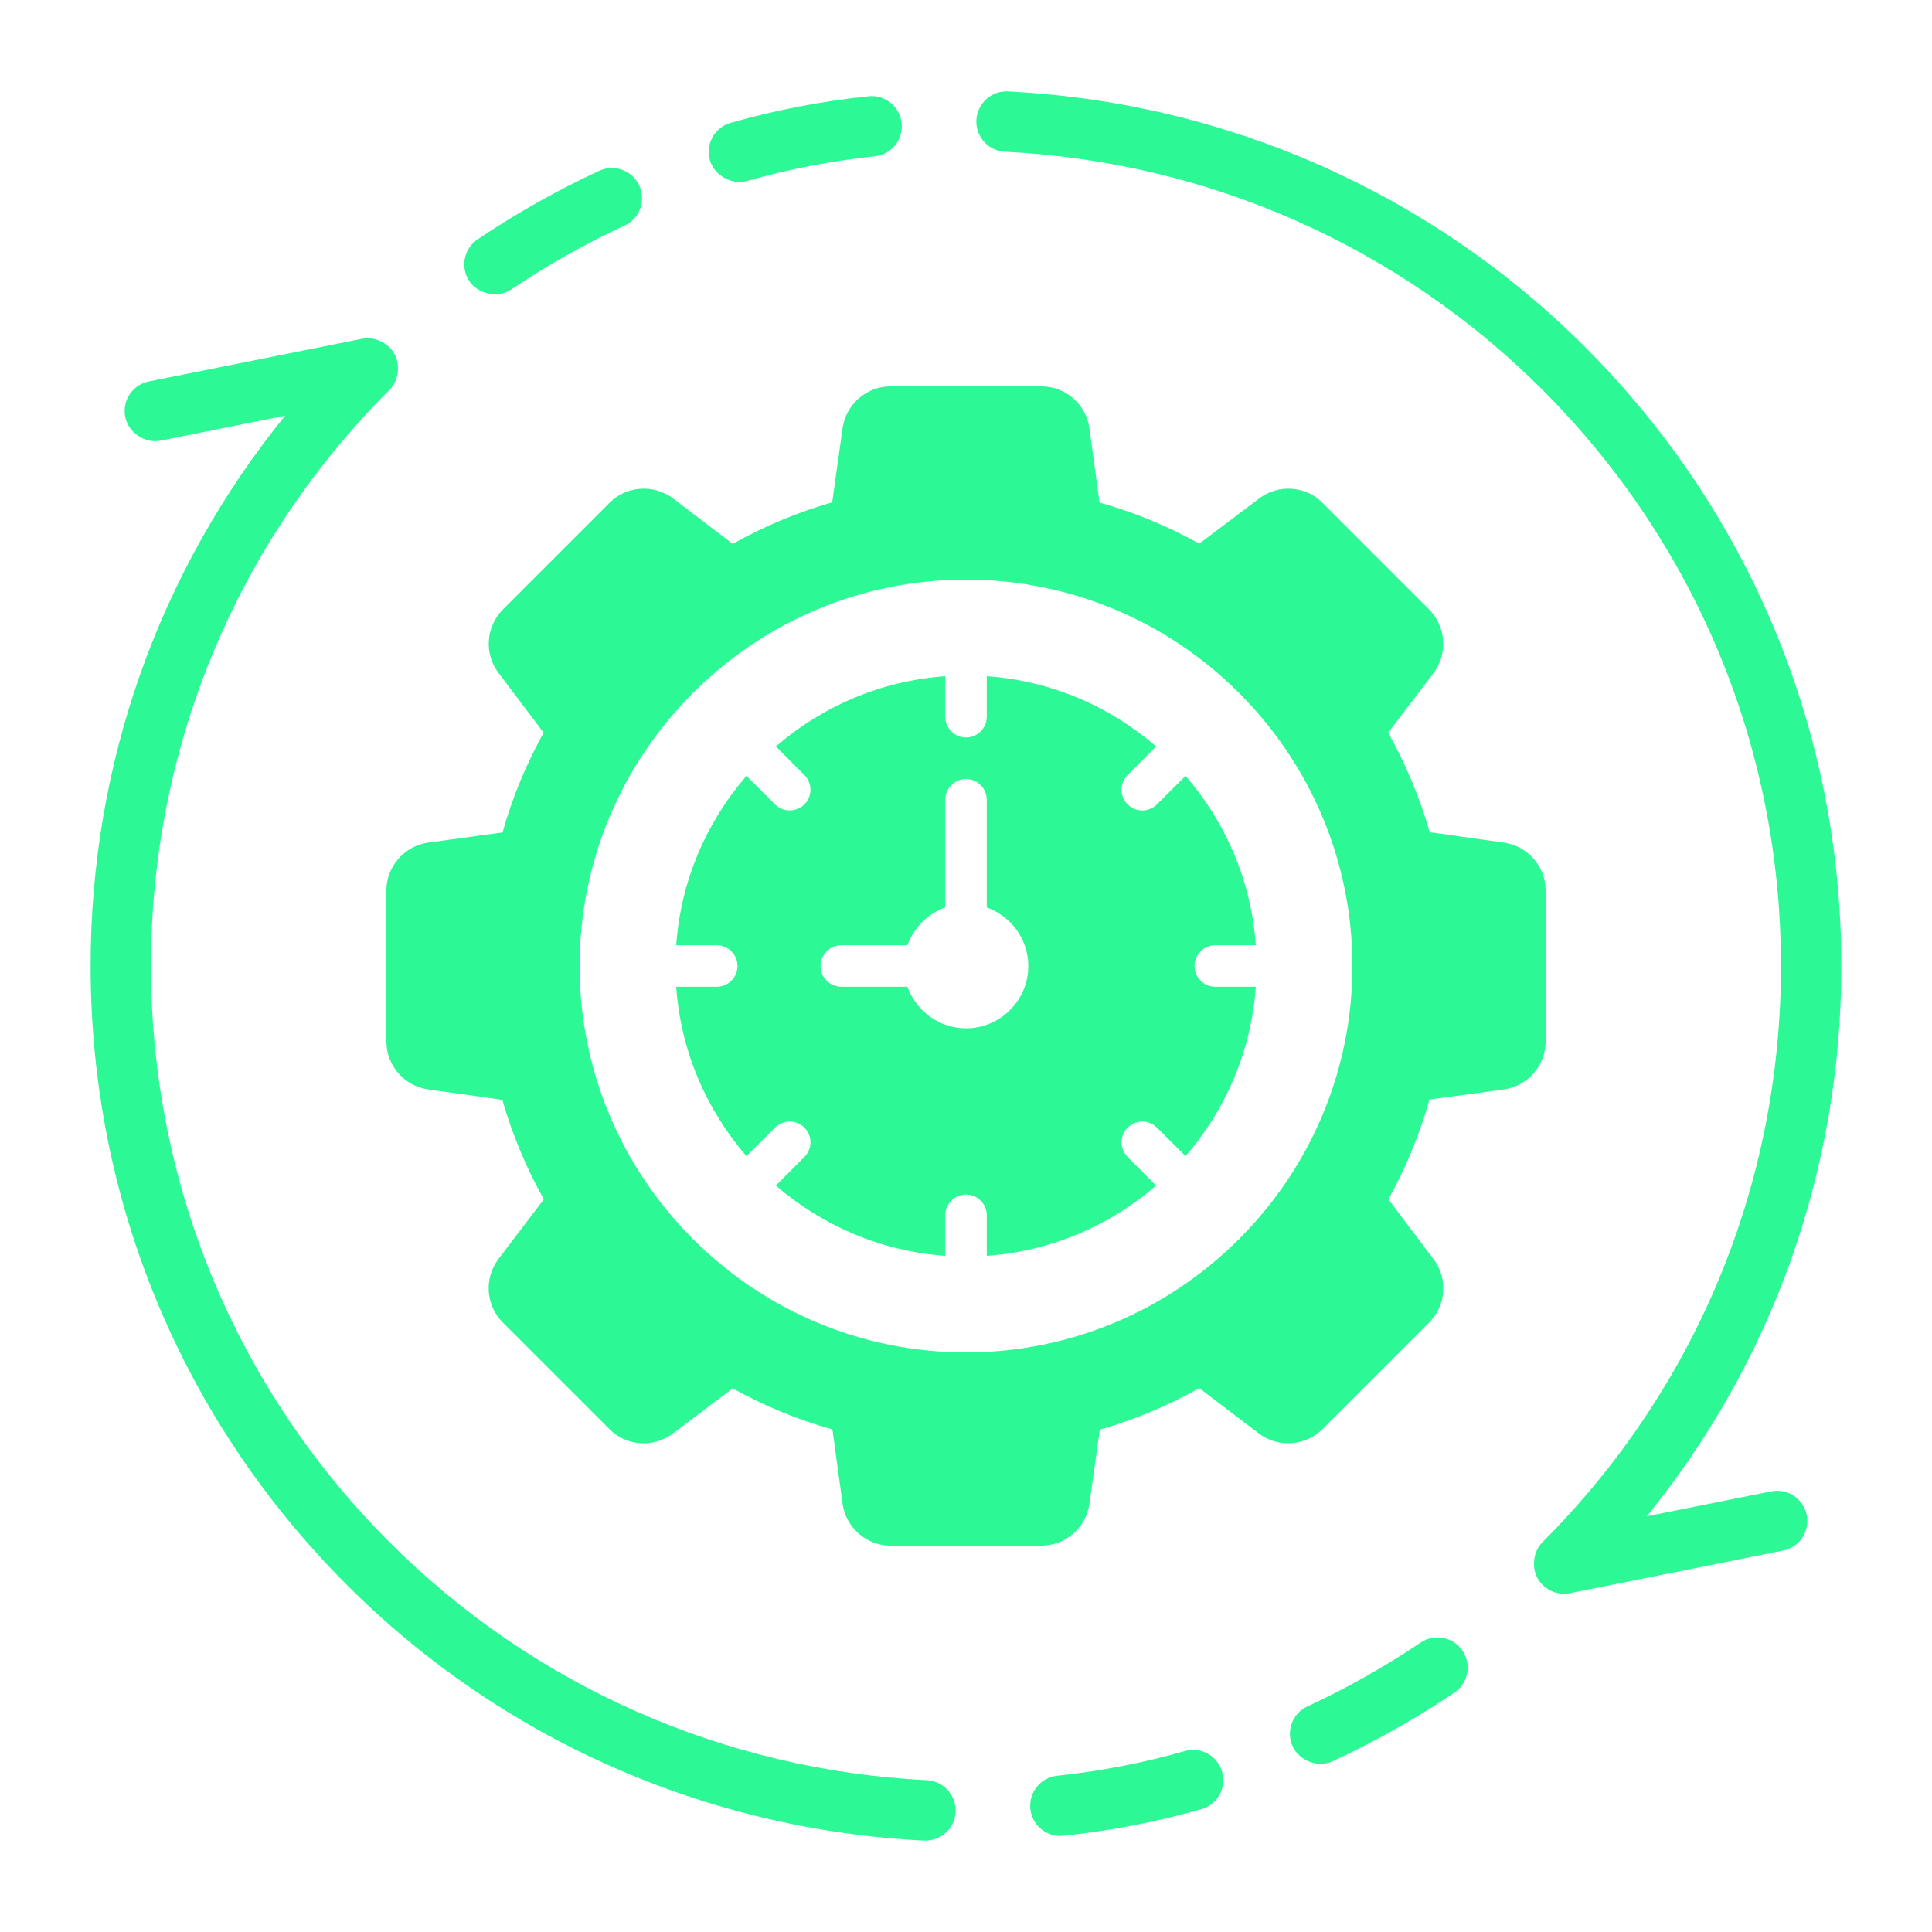
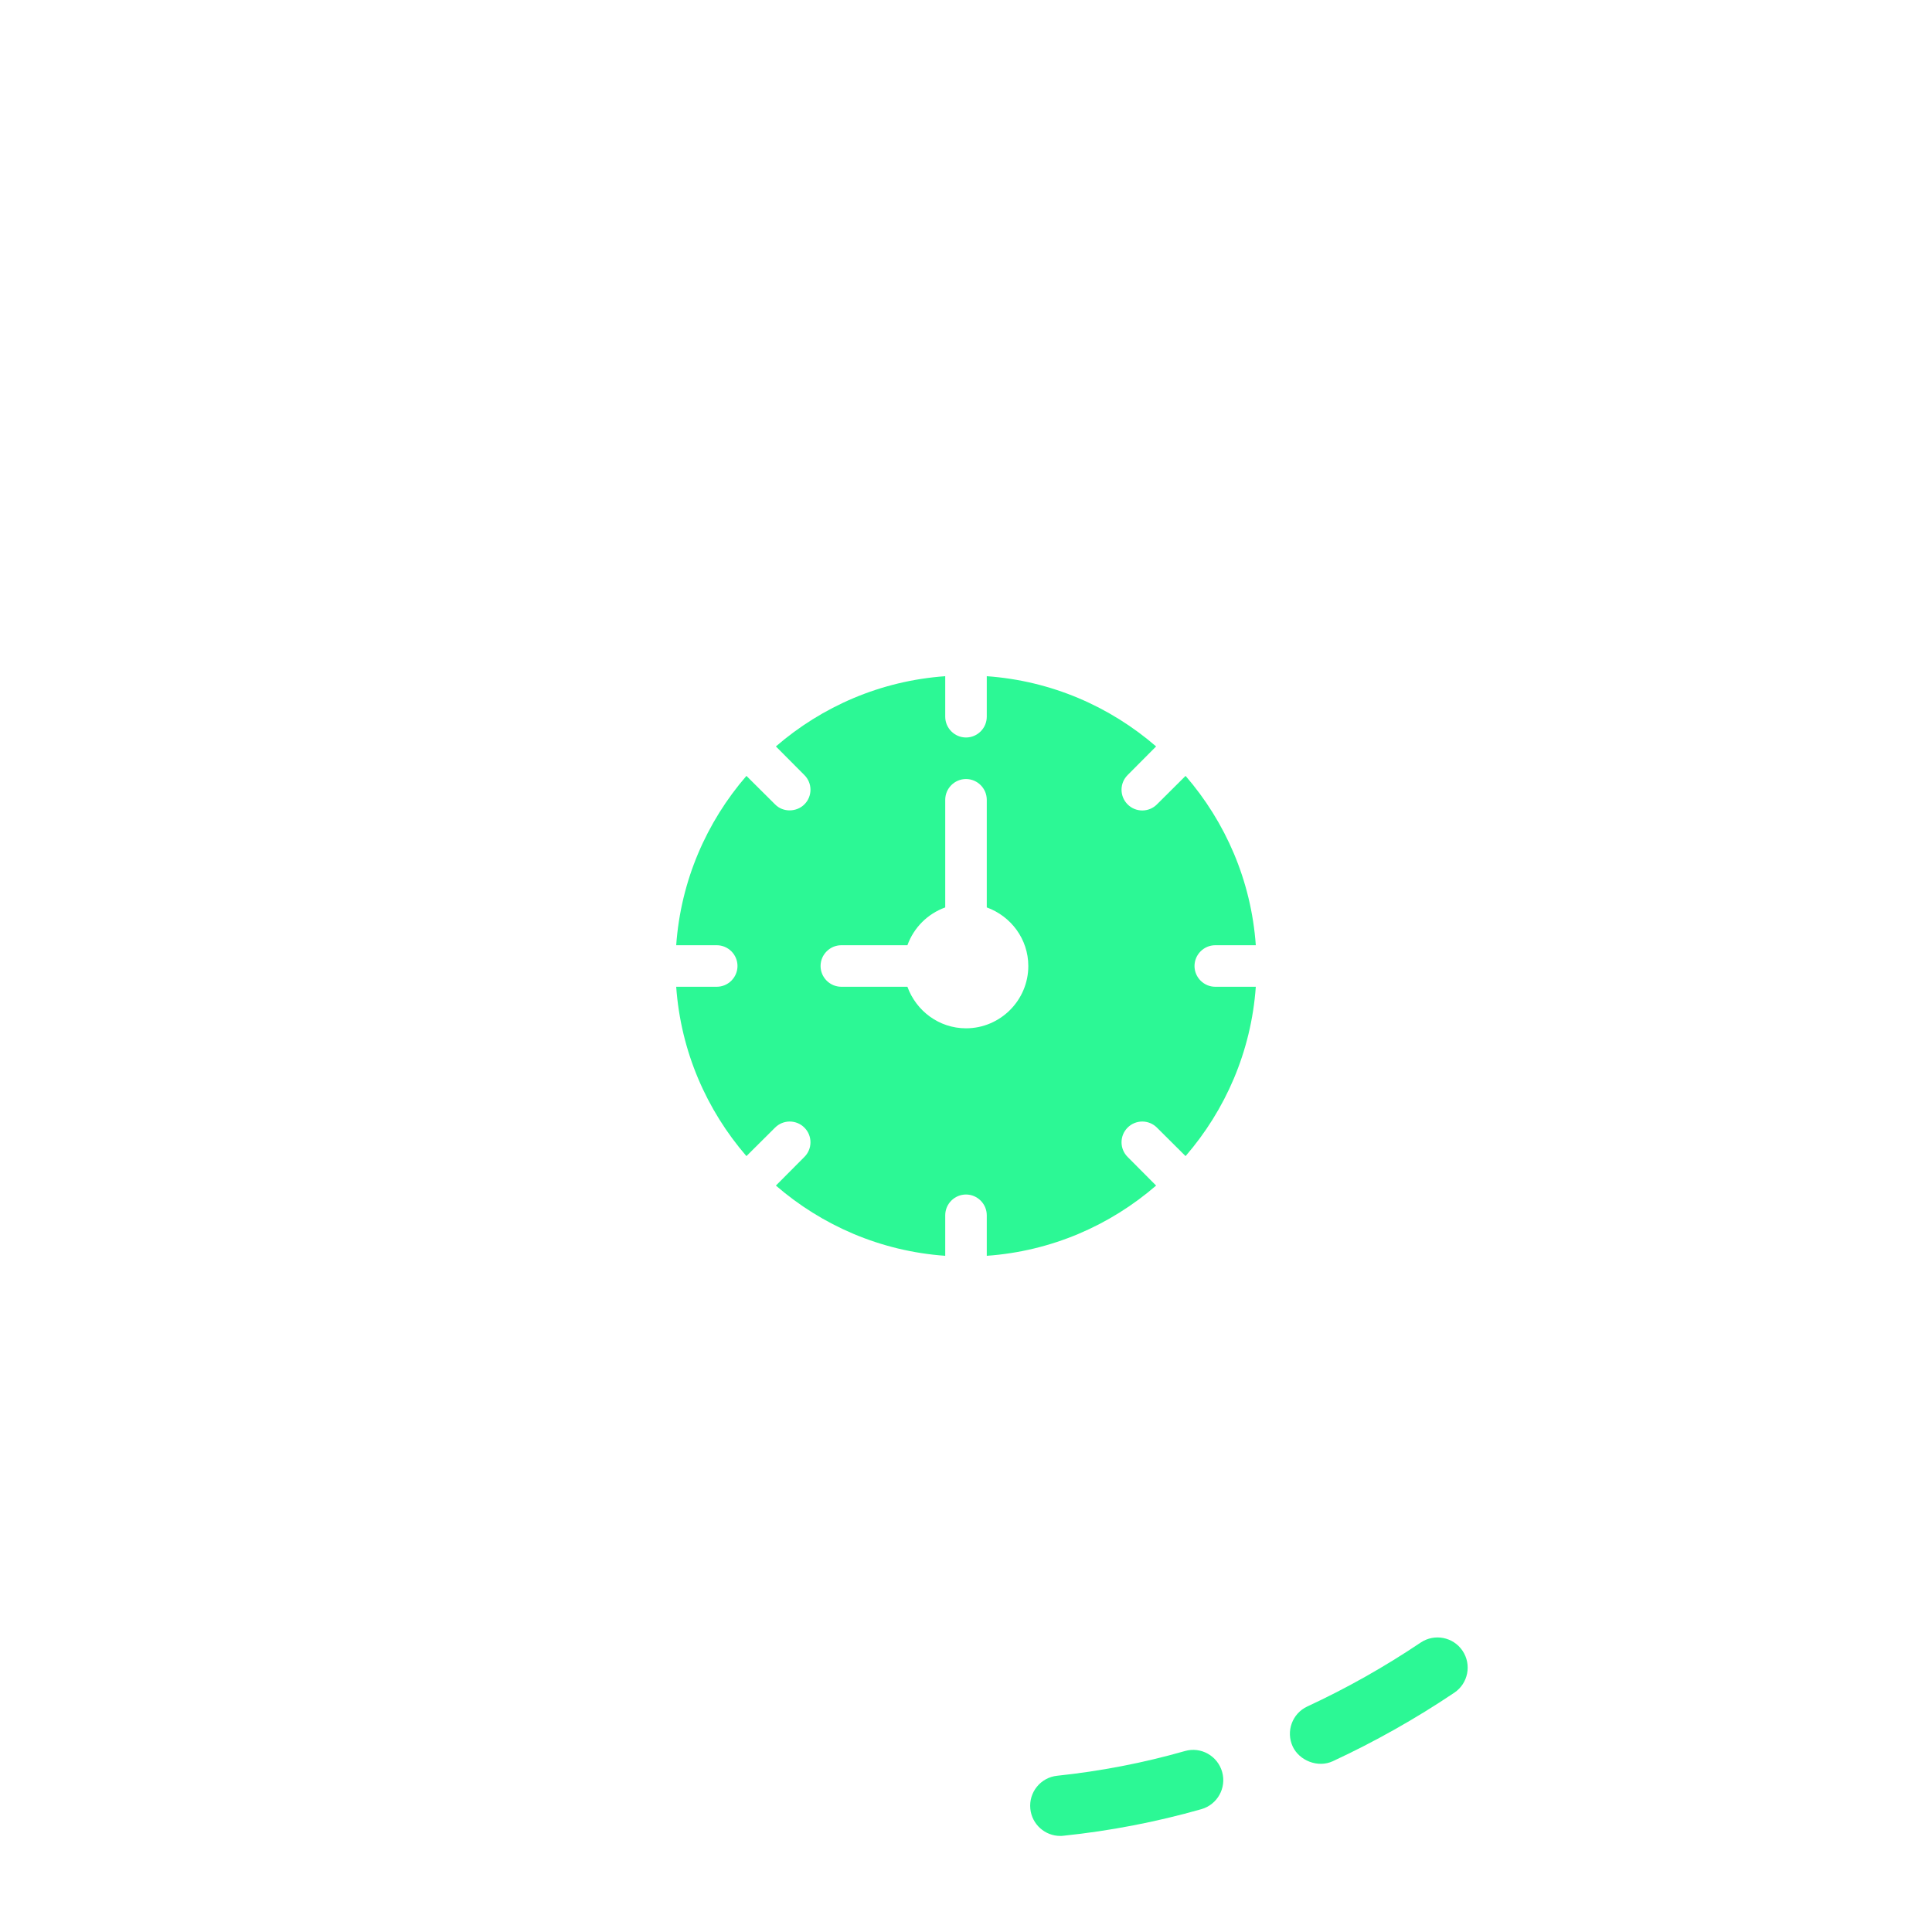
<svg xmlns="http://www.w3.org/2000/svg" width="40" height="40" viewBox="0 0 40 40" fill="none">
-   <path d="M15.298 3.767C15.355 3.769 15.413 3.762 15.469 3.746C16.331 3.5 17.22 3.329 18.112 3.235C18.455 3.2 18.704 2.892 18.668 2.549C18.632 2.205 18.317 1.954 17.982 1.993C17.019 2.093 16.058 2.278 15.127 2.543C14.795 2.638 14.602 2.983 14.697 3.315C14.77 3.574 15.031 3.76 15.298 3.767Z" fill="#2CF895" />
-   <path d="M10.238 6.09C10.36 6.093 10.483 6.062 10.586 5.992C11.333 5.489 12.122 5.045 12.931 4.67C13.244 4.526 13.38 4.154 13.235 3.841C13.091 3.528 12.72 3.391 12.405 3.536C11.537 3.939 10.69 4.416 9.889 4.955C9.602 5.148 9.526 5.536 9.719 5.823C9.83 5.988 10.033 6.086 10.238 6.09Z" fill="#2CF895" />
-   <path d="M29.413 34.008C28.666 34.51 27.877 34.955 27.068 35.33C26.755 35.474 26.619 35.846 26.764 36.159C26.899 36.45 27.284 36.608 27.594 36.464C28.462 36.061 29.309 35.584 30.111 35.045C30.397 34.852 30.473 34.464 30.28 34.177C30.088 33.892 29.7 33.815 29.413 34.008Z" fill="#2CF895" />
-   <path d="M19.191 36.858C14.986 36.65 11.036 34.901 8.067 31.932C4.881 28.746 3.126 24.508 3.126 20C3.126 15.492 4.881 11.254 8.067 8.068C8.256 7.879 8.292 7.549 8.164 7.321C8.041 7.103 7.753 6.961 7.503 7.013L3.083 7.897C2.745 7.964 2.525 8.293 2.593 8.632C2.658 8.958 3 9.19 3.329 9.122L5.903 8.607C3.295 11.822 1.876 15.802 1.876 20C1.876 24.842 3.761 29.394 7.184 32.816C10.372 36.005 14.614 37.884 19.129 38.107C19.14 38.108 19.151 38.108 19.161 38.108C19.492 38.108 19.768 37.848 19.785 37.514C19.801 37.169 19.536 36.876 19.191 36.858Z" fill="#2CF895" />
+   <path d="M29.413 34.008C28.666 34.51 27.877 34.955 27.068 35.33C26.755 35.474 26.619 35.846 26.764 36.159C26.899 36.45 27.284 36.608 27.594 36.464C28.462 36.061 29.309 35.584 30.111 35.045C30.397 34.852 30.473 34.464 30.28 34.177C30.088 33.892 29.7 33.815 29.413 34.008" fill="#2CF895" />
  <path d="M24.531 36.254C23.669 36.5 22.78 36.671 21.888 36.765C21.545 36.8 21.296 37.108 21.332 37.451C21.365 37.772 21.636 38.011 21.952 38.011C21.974 38.011 21.996 38.01 22.018 38.007C22.981 37.907 23.942 37.722 24.873 37.457C25.205 37.362 25.397 37.017 25.303 36.685C25.209 36.353 24.863 36.157 24.531 36.254Z" fill="#2CF895" />
-   <path d="M36.671 30.878L34.096 31.392C36.704 28.178 38.123 24.198 38.123 20C38.123 15.158 36.238 10.606 32.816 7.184C29.628 3.995 25.385 2.116 20.87 1.893C20.526 1.873 20.232 2.142 20.215 2.486C20.198 2.831 20.463 3.124 20.808 3.141C25.013 3.35 28.963 5.099 31.932 8.068C35.118 11.254 36.873 15.492 36.873 20C36.873 24.508 35.118 28.746 31.932 31.932C31.752 32.112 31.71 32.423 31.819 32.648C31.938 32.893 32.228 33.042 32.496 32.987L36.916 32.103C37.254 32.035 37.474 31.706 37.406 31.368C37.339 31.029 37.011 30.808 36.671 30.878Z" fill="#2CF895" />
  <path d="M24.731 20C24.731 19.763 24.925 19.57 25.161 19.57H26C25.905 18.232 25.372 17.019 24.546 16.064L23.953 16.654C23.785 16.822 23.514 16.822 23.346 16.654C23.178 16.486 23.178 16.215 23.346 16.047L23.936 15.454C22.981 14.628 21.768 14.095 20.43 14V14.839C20.43 15.075 20.237 15.269 20 15.269C19.764 15.269 19.57 15.075 19.57 14.839V14C18.232 14.095 17.019 14.628 16.064 15.454L16.654 16.047C16.822 16.215 16.822 16.486 16.654 16.654C16.495 16.813 16.215 16.826 16.047 16.654L15.454 16.064C14.628 17.019 14.095 18.232 14 19.57H14.839C15.075 19.57 15.269 19.763 15.269 20C15.269 20.236 15.075 20.43 14.839 20.43H14C14.095 21.768 14.628 22.981 15.454 23.936L16.047 23.346C16.215 23.178 16.486 23.178 16.654 23.346C16.822 23.514 16.822 23.785 16.654 23.953L16.064 24.546C17.019 25.372 18.232 25.905 19.57 26V25.161C19.57 24.925 19.763 24.731 20 24.731C20.236 24.731 20.43 24.925 20.43 25.161V26C21.768 25.905 22.981 25.372 23.936 24.546L23.346 23.953C23.178 23.785 23.178 23.514 23.346 23.346C23.514 23.178 23.785 23.178 23.953 23.346L24.546 23.936C25.372 22.981 25.905 21.768 26 20.43H25.161C24.925 20.43 24.731 20.237 24.731 20ZM20 21.29C19.441 21.29 18.968 20.929 18.787 20.43H17.419C17.183 20.43 16.989 20.237 16.989 20C16.989 19.763 17.183 19.57 17.419 19.57H18.787C18.92 19.204 19.204 18.92 19.57 18.787V16.559C19.57 16.323 19.763 16.129 20 16.129C20.237 16.129 20.43 16.323 20.43 16.559V18.787C20.929 18.968 21.29 19.441 21.29 20C21.29 20.71 20.71 21.29 20 21.29Z" fill="#2CF895" />
-   <path d="M31.135 17.445L29.6 17.23C29.395 16.515 29.105 15.82 28.74 15.17L29.68 13.935C29.98 13.535 29.94 12.975 29.59 12.62L27.38 10.41C27.03 10.055 26.465 10.02 26.07 10.32L24.83 11.255C24.18 10.895 23.485 10.605 22.765 10.405L22.555 8.865C22.485 8.37 22.06 8 21.565 8H18.435C17.94 8 17.515 8.37 17.445 8.865L17.23 10.4C16.515 10.605 15.82 10.895 15.17 11.26L13.935 10.32C13.535 10.02 12.97 10.055 12.62 10.41L10.41 12.62C10.06 12.975 10.02 13.535 10.32 13.93L11.255 15.17C10.895 15.82 10.605 16.515 10.405 17.235L8.865 17.445C8.37 17.515 8 17.94 8 18.435V21.565C8 22.06 8.37 22.485 8.865 22.555L10.4 22.77C10.605 23.485 10.895 24.18 11.26 24.83L10.32 26.065C10.02 26.465 10.055 27.025 10.41 27.38L12.62 29.59C12.97 29.945 13.535 29.98 13.93 29.68L15.17 28.745C15.82 29.105 16.515 29.395 17.235 29.595L17.445 31.135C17.515 31.63 17.94 32 18.435 32H21.565C22.06 32 22.485 31.63 22.555 31.135L22.77 29.6C23.485 29.395 24.18 29.105 24.83 28.74L26.065 29.68C26.465 29.98 27.025 29.94 27.38 29.59L29.59 27.38C29.945 27.025 29.98 26.465 29.68 26.07L28.745 24.83C29.105 24.18 29.395 23.485 29.595 22.765L31.135 22.555C31.63 22.485 32 22.06 32 21.565V18.435C32 17.94 31.63 17.515 31.135 17.445ZM25.67 25.635C25.665 25.645 25.665 25.65 25.655 25.655C25.65 25.665 25.645 25.665 25.635 25.67C24.19 27.11 22.195 28 20 28C17.805 28 15.81 27.11 14.365 25.67C14.355 25.665 14.35 25.665 14.345 25.655C14.335 25.65 14.335 25.645 14.33 25.635C12.89 24.19 12 22.195 12 20C12 17.805 12.89 15.81 14.33 14.365C14.335 14.355 14.335 14.35 14.345 14.345C14.35 14.335 14.355 14.335 14.365 14.33C15.81 12.89 17.805 12 20 12C22.195 12 24.19 12.89 25.635 14.33C25.645 14.335 25.65 14.335 25.655 14.345C25.665 14.35 25.665 14.355 25.67 14.365C27.11 15.81 28 17.805 28 20C28 22.195 27.11 24.19 25.67 25.635Z" fill="#2CF895" />
</svg>